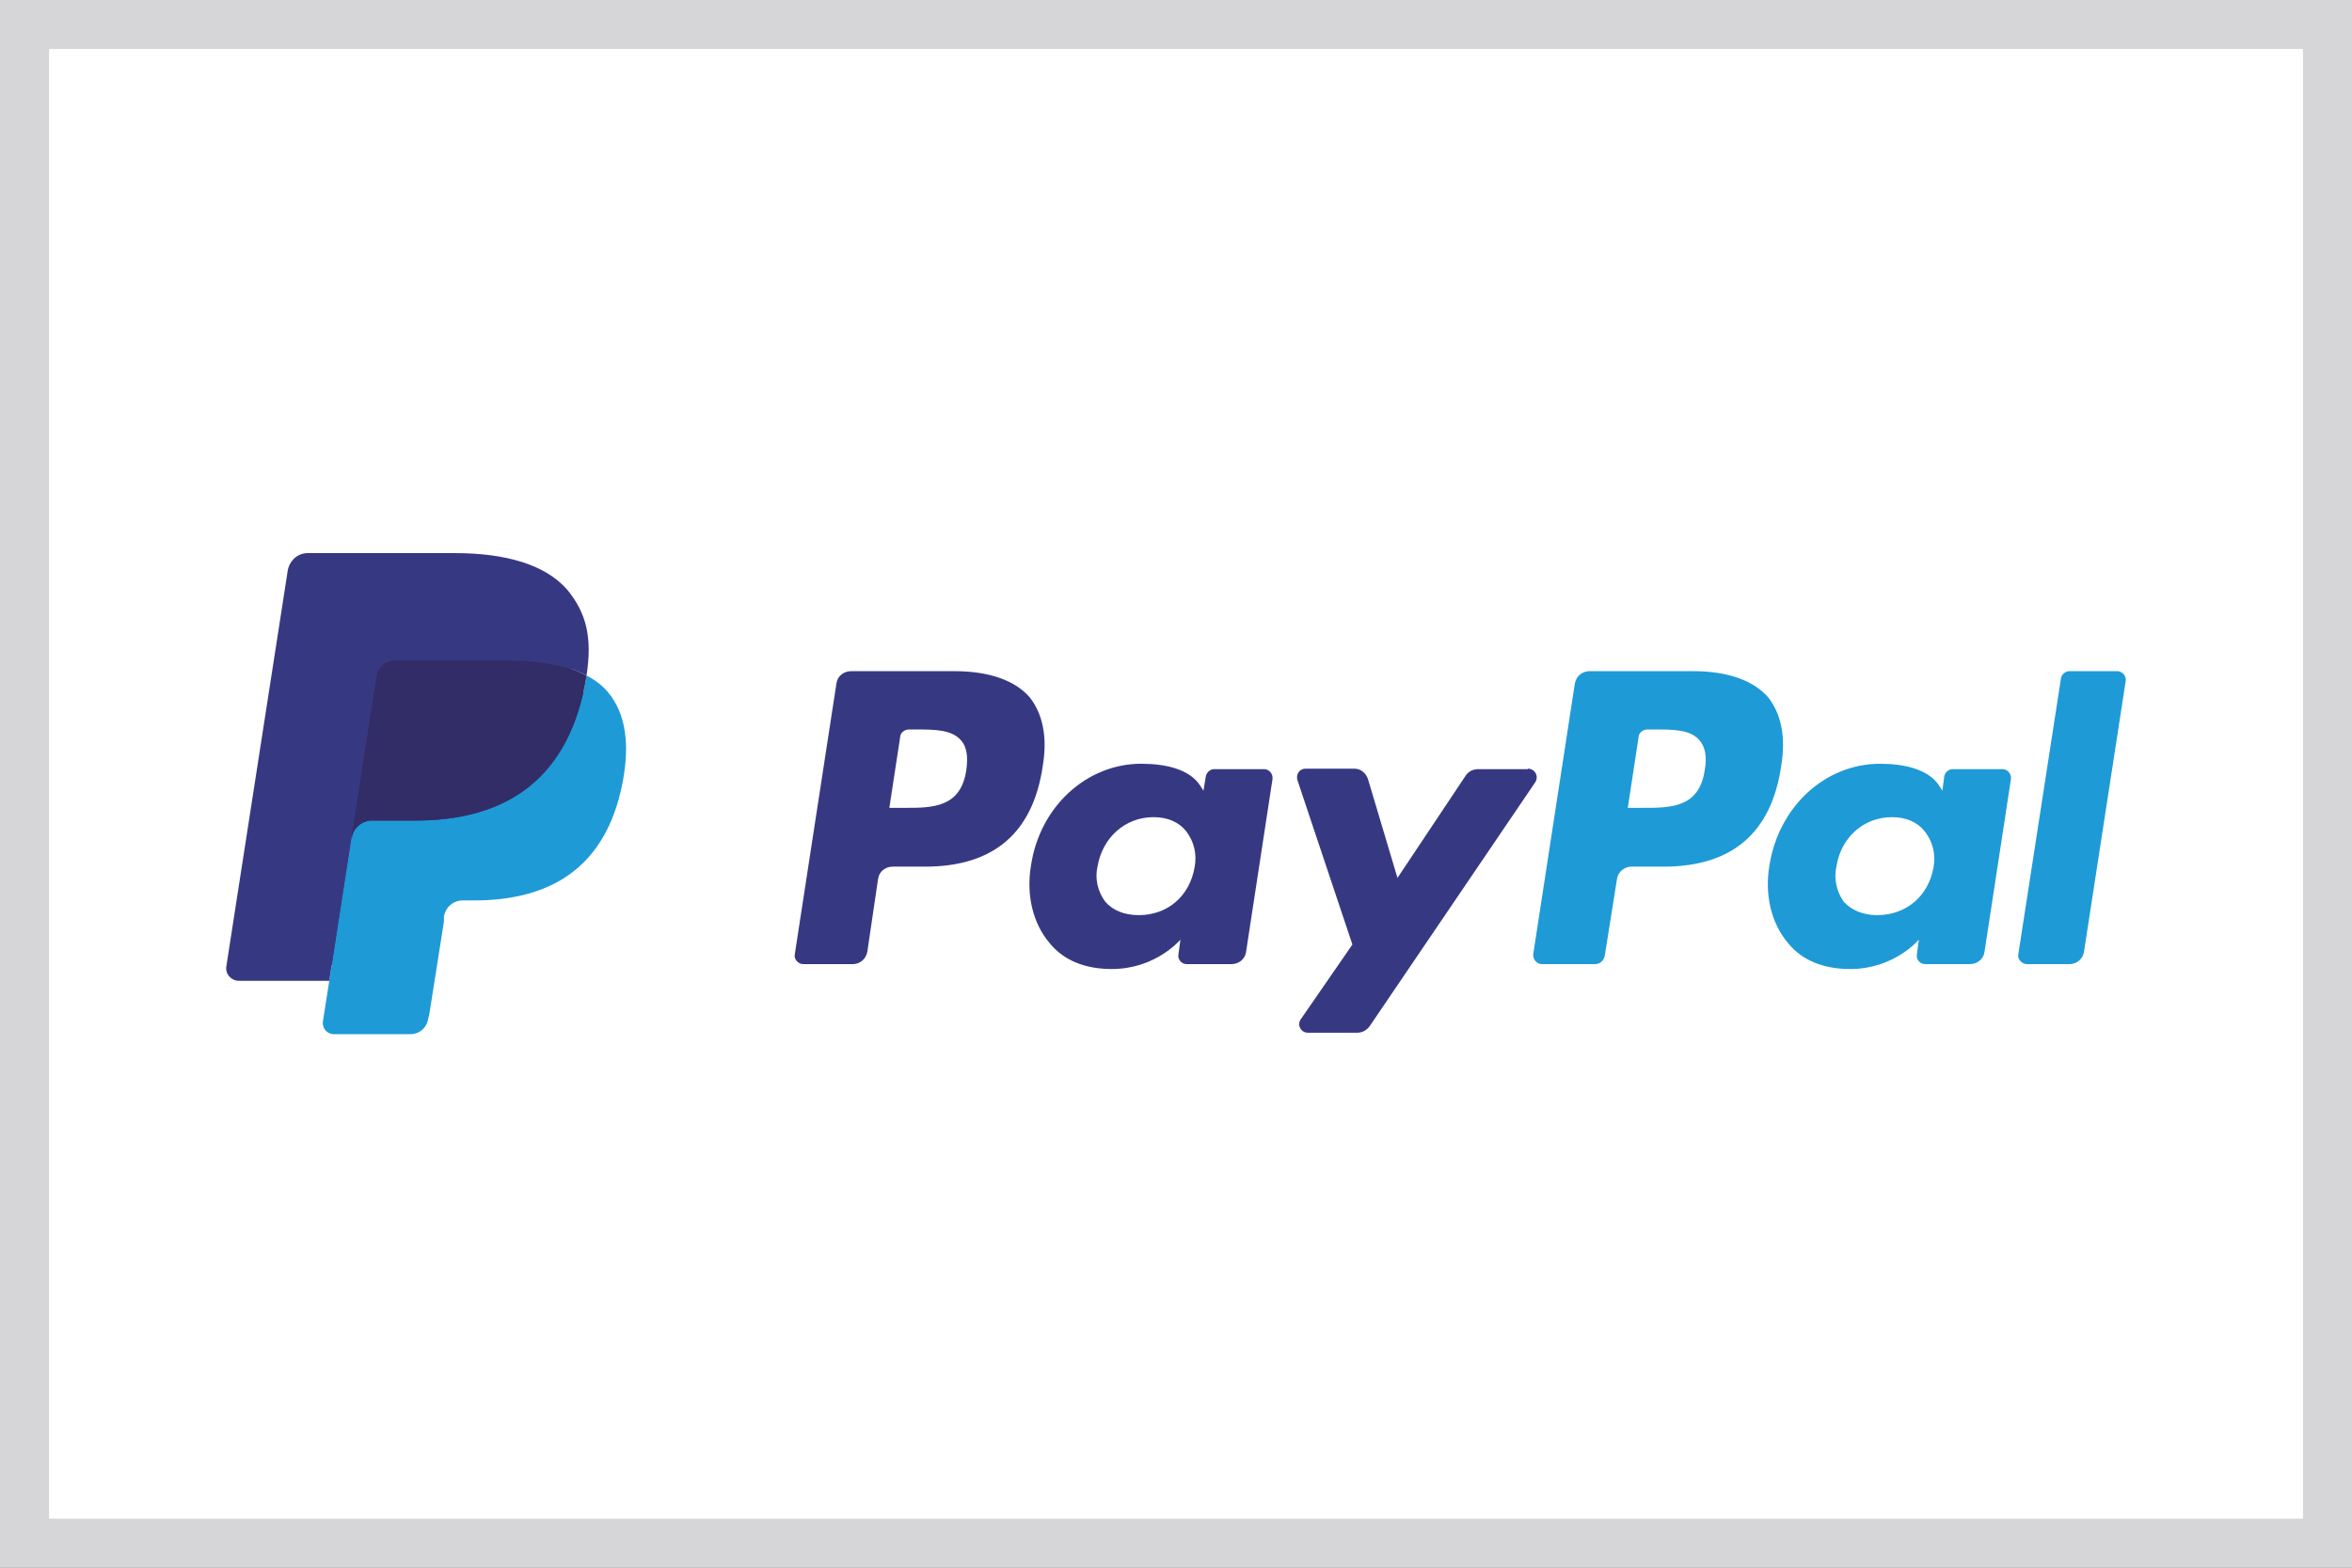
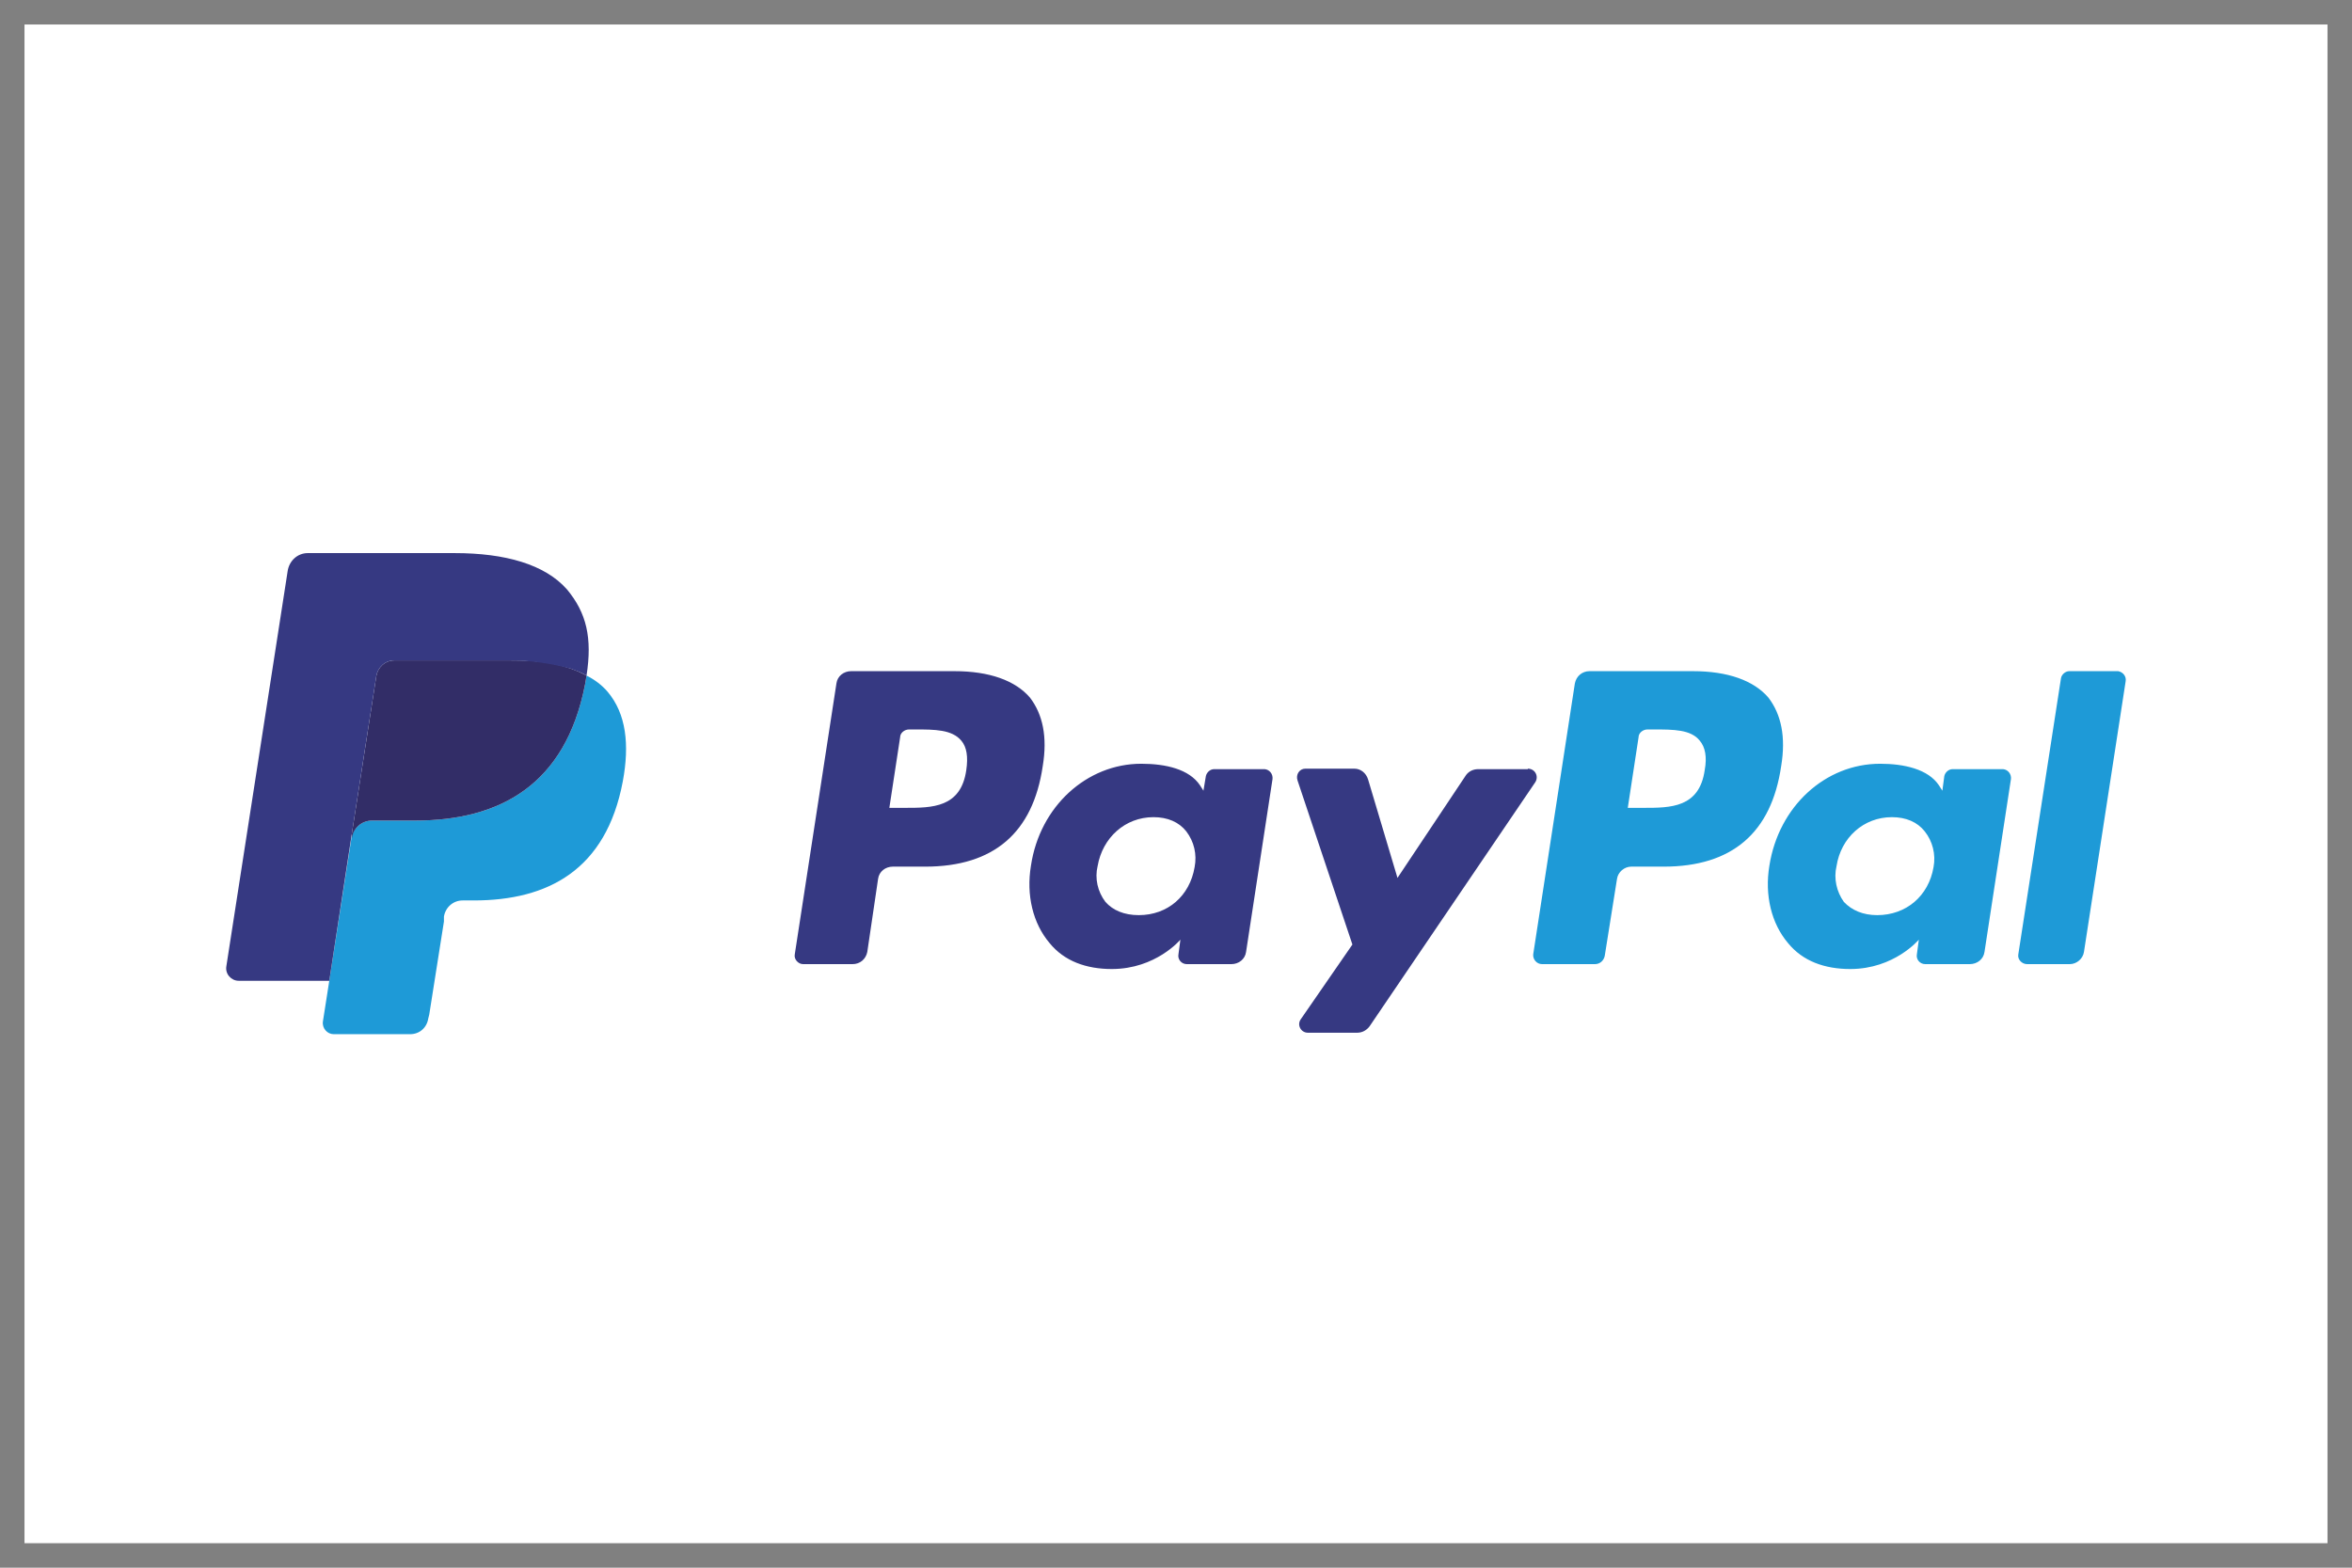
<svg xmlns="http://www.w3.org/2000/svg" id="Capa_2" data-name="Capa 2" viewBox="0 0 48 32">
  <rect x="0" y="0" width="48" height="32" fill="#808080" stroke="none" />
  <defs>
    <style>
      .cls-1 {
        clip-path: url(#clippath);
      }

      .cls-2, .cls-3 {
        fill: none;
      }

      .cls-2, .cls-4, .cls-5, .cls-6, .cls-7 {
        stroke-width: 0px;
      }

      .cls-3 {
        stroke: #d6d6d8;
      }

      .cls-4 {
        fill: #1e9ad7;
      }

      .cls-5 {
        fill: #363982;
      }

      .cls-6 {
        fill: #fff;
      }

      .cls-7 {
        fill: #322d67;
      }
    </style>
    <clipPath id="clippath">
      <rect class="cls-2" width="48" height="32" />
    </clipPath>
  </defs>
  <g id="Capa_1-2" data-name="Capa 1">
    <g>
      <rect class="cls-6" x=".5" y=".5" width="47" height="31" />
      <g class="cls-1">
-         <path class="cls-5" d="M6.93,20.78l.17-1.08h-.37s-1.78-.01-1.78-.01l1.25-7.99s.01-.04.03-.06c.02-.01.04-.02.07-.02h3c.98,0,1.67.2,2.03.62.17.2.27.4.32.63.06.23.06.51,0,.86v.24l.17.1c.14.08.25.16.34.26.14.17.24.38.28.63.07.68-.07,1.36-.4,1.95-.3.52-.8.89-1.38,1.02-.29.07-.62.11-.98.11h-.23c-.35,0-.65.25-.7.6v.1s-.31,1.9-.31,1.9v.08l-.03.04h-1.48v.02Z" />
        <path class="cls-4" d="M11.97,13.79l-.03.18c-.4,2.06-1.75,2.78-3.47,2.78h-.88c-.21,0-.39.16-.42.37l-.45,2.9-.13.83c-.02.14.09.26.22.26h1.56c.19,0,.34-.13.37-.32l.02-.08.3-1.9v-.1c.03-.19.19-.33.38-.33h.23c1.51,0,2.7-.62,3.04-2.43.14-.75.07-1.38-.31-1.83-.12-.14-.27-.25-.43-.33" />
        <path class="cls-7" d="M11.56,13.62c-.13-.04-.26-.07-.39-.09-.23-.04-.5-.05-.77-.05h-2.35c-.19,0-.34.14-.37.32l-.5,3.22v.1c.02-.21.2-.37.41-.37h.88c1.72,0,3.07-.72,3.47-2.78l.03-.18c-.13-.07-.27-.13-.41-.17" />
        <path class="cls-5" d="M31.18,15.7h-1.01c-.1,0-.19.04-.25.12l-1.4,2.1-.6-2.01c-.04-.13-.15-.22-.28-.22h-1c-.12,0-.2.12-.16.24l1.12,3.35-1.05,1.52c-.09.12,0,.28.14.28h1.01c.1,0,.19-.05.25-.13l3.38-4.98c.08-.12,0-.28-.15-.28h0ZM24.38,17.7c-.1.59-.55.98-1.14.98-.3,0-.53-.1-.68-.27-.16-.21-.22-.48-.16-.73.1-.58.56-1,1.14-1,.29,0,.52.1.67.29.16.21.22.47.17.73M25.8,15.7h-1.02c-.08,0-.15.06-.17.14l-.05.3-.07-.11c-.22-.33-.7-.44-1.2-.44-1.11,0-2.07.87-2.25,2.08-.1.6.04,1.18.38,1.58.3.37.75.53,1.27.53.9,0,1.4-.6,1.4-.6l-.04.3c-.02.1.06.2.17.2h.91c.15,0,.28-.1.3-.25l.54-3.53c.01-.1-.06-.19-.16-.2,0,0-.01,0-.02,0h0ZM19.72,15.72c-.11.77-.7.77-1.25.77h-.32l.22-1.44c0-.09.09-.16.18-.16h.14c.38,0,.74,0,.93.23.11.13.14.33.1.6M19.48,13.7h-2.11c-.15,0-.28.1-.3.25l-.85,5.53c-.02.1.07.2.17.2h1.01c.15,0,.27-.1.3-.25l.22-1.49c.02-.15.15-.25.3-.25h.66c1.4,0,2.2-.69,2.4-2.05.1-.6,0-1.06-.26-1.4-.3-.35-.83-.54-1.54-.54M7.68,13.8c.03-.18.18-.32.37-.32h2.35c.42,0,.84.06,1.25.17.11.04.22.08.32.14.12-.77,0-1.28-.4-1.76-.45-.51-1.26-.74-2.29-.74h-3c-.21,0-.38.16-.41.37l-1.25,8.06c-.03.16.1.3.25.3h1.85l.46-3,.5-3.22Z" />
        <path class="cls-4" d="M42.06,13.85l-.87,5.63c-.02.1.07.2.18.2h.87c.14,0,.27-.11.29-.25l.85-5.52c.02-.1-.05-.19-.15-.21,0,0-.01,0-.02,0h-.98c-.08,0-.16.07-.17.15M39.46,17.7c-.1.59-.56.98-1.15.98-.29,0-.52-.1-.68-.27-.15-.21-.21-.48-.15-.73.09-.58.55-1,1.13-1,.29,0,.52.1.67.29.16.2.23.47.18.73M40.87,15.7h-1.02c-.08,0-.15.06-.17.14l-.04.3-.07-.11c-.22-.33-.71-.44-1.2-.44-1.12,0-2.07.87-2.26,2.08-.1.6.04,1.18.38,1.58.3.37.75.53,1.27.53.9,0,1.4-.6,1.4-.6l-.04.3c-.02.1.06.2.17.2h.91c.15,0,.28-.1.3-.25l.54-3.53c.01-.1-.06-.19-.16-.2,0,0,0,0-.01,0ZM34.79,15.72c-.11.77-.7.77-1.25.77h-.32l.22-1.44c0-.09.09-.16.18-.16h.14c.39,0,.75,0,.93.23.11.13.15.33.1.6M34.55,13.7h-2.11c-.15,0-.27.1-.3.25l-.85,5.53c-.01.1.07.2.18.2h1.08c.1,0,.18-.07.2-.17l.25-1.57c.02-.14.15-.25.29-.25h.66c1.4,0,2.2-.69,2.4-2.05.1-.6,0-1.06-.26-1.4-.3-.35-.83-.54-1.54-.54" />
-         <rect class="cls-3" x=".5" y=".5" width="47" height="31" />
      </g>
    </g>
  </g>
</svg>